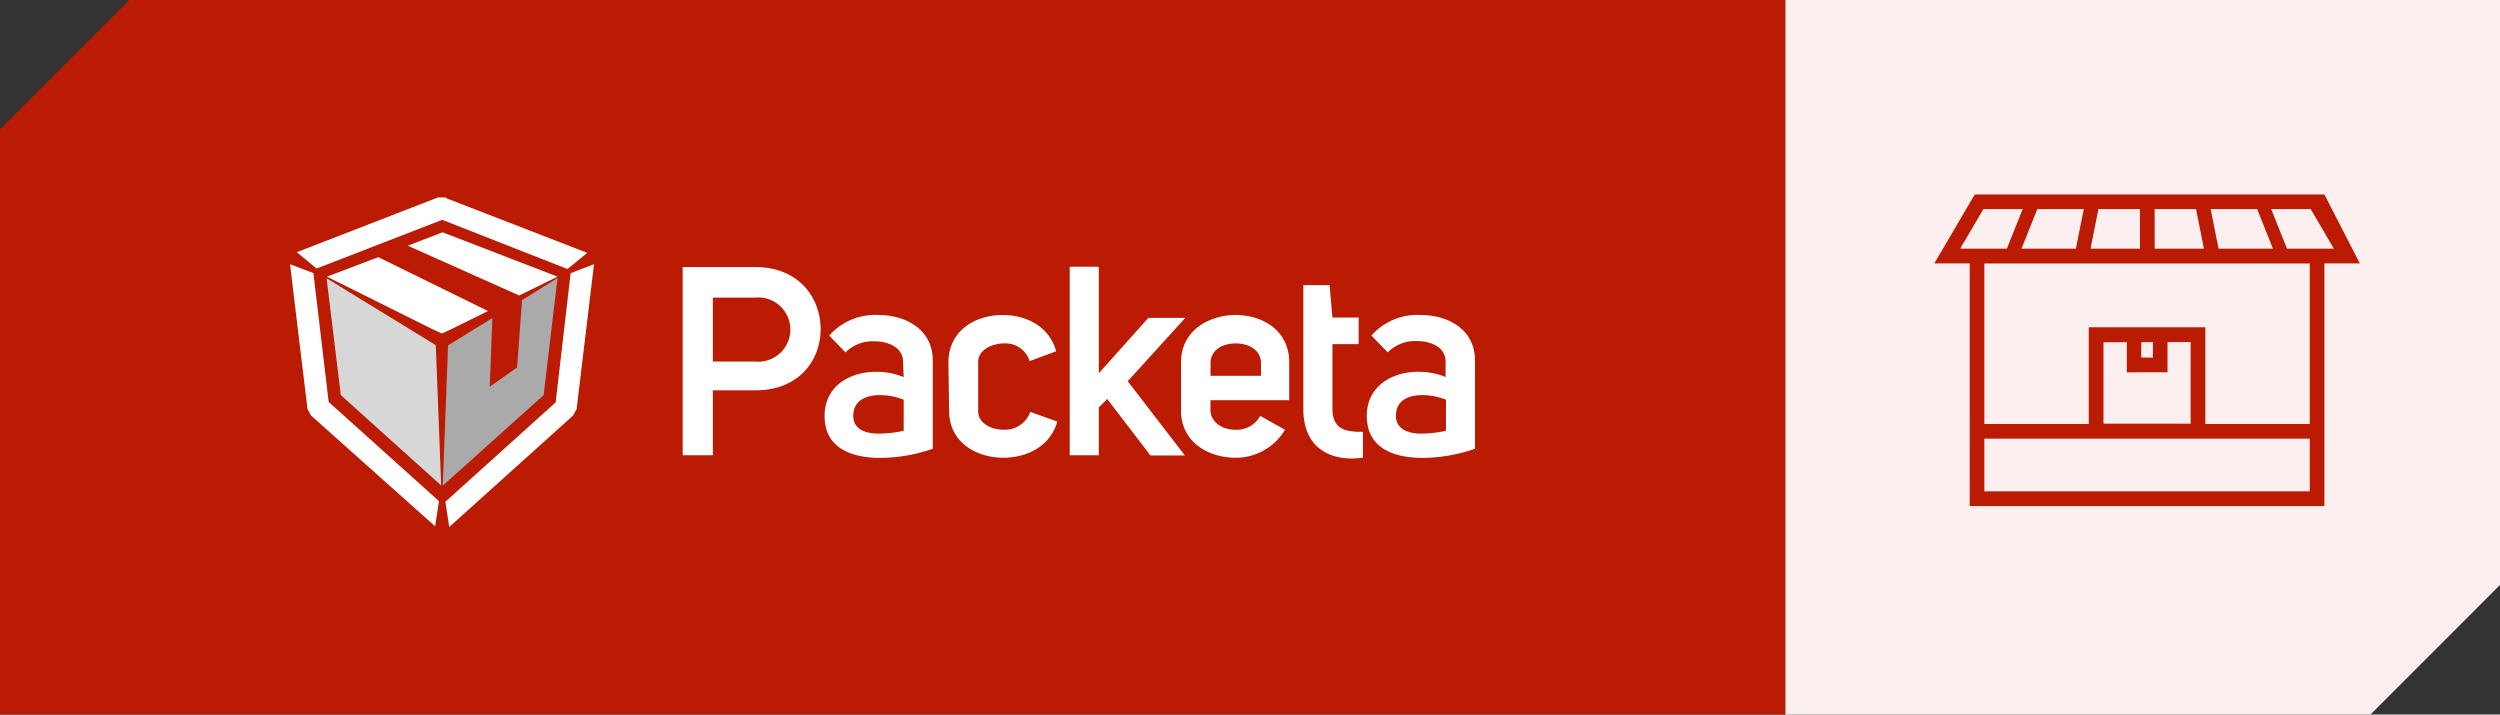
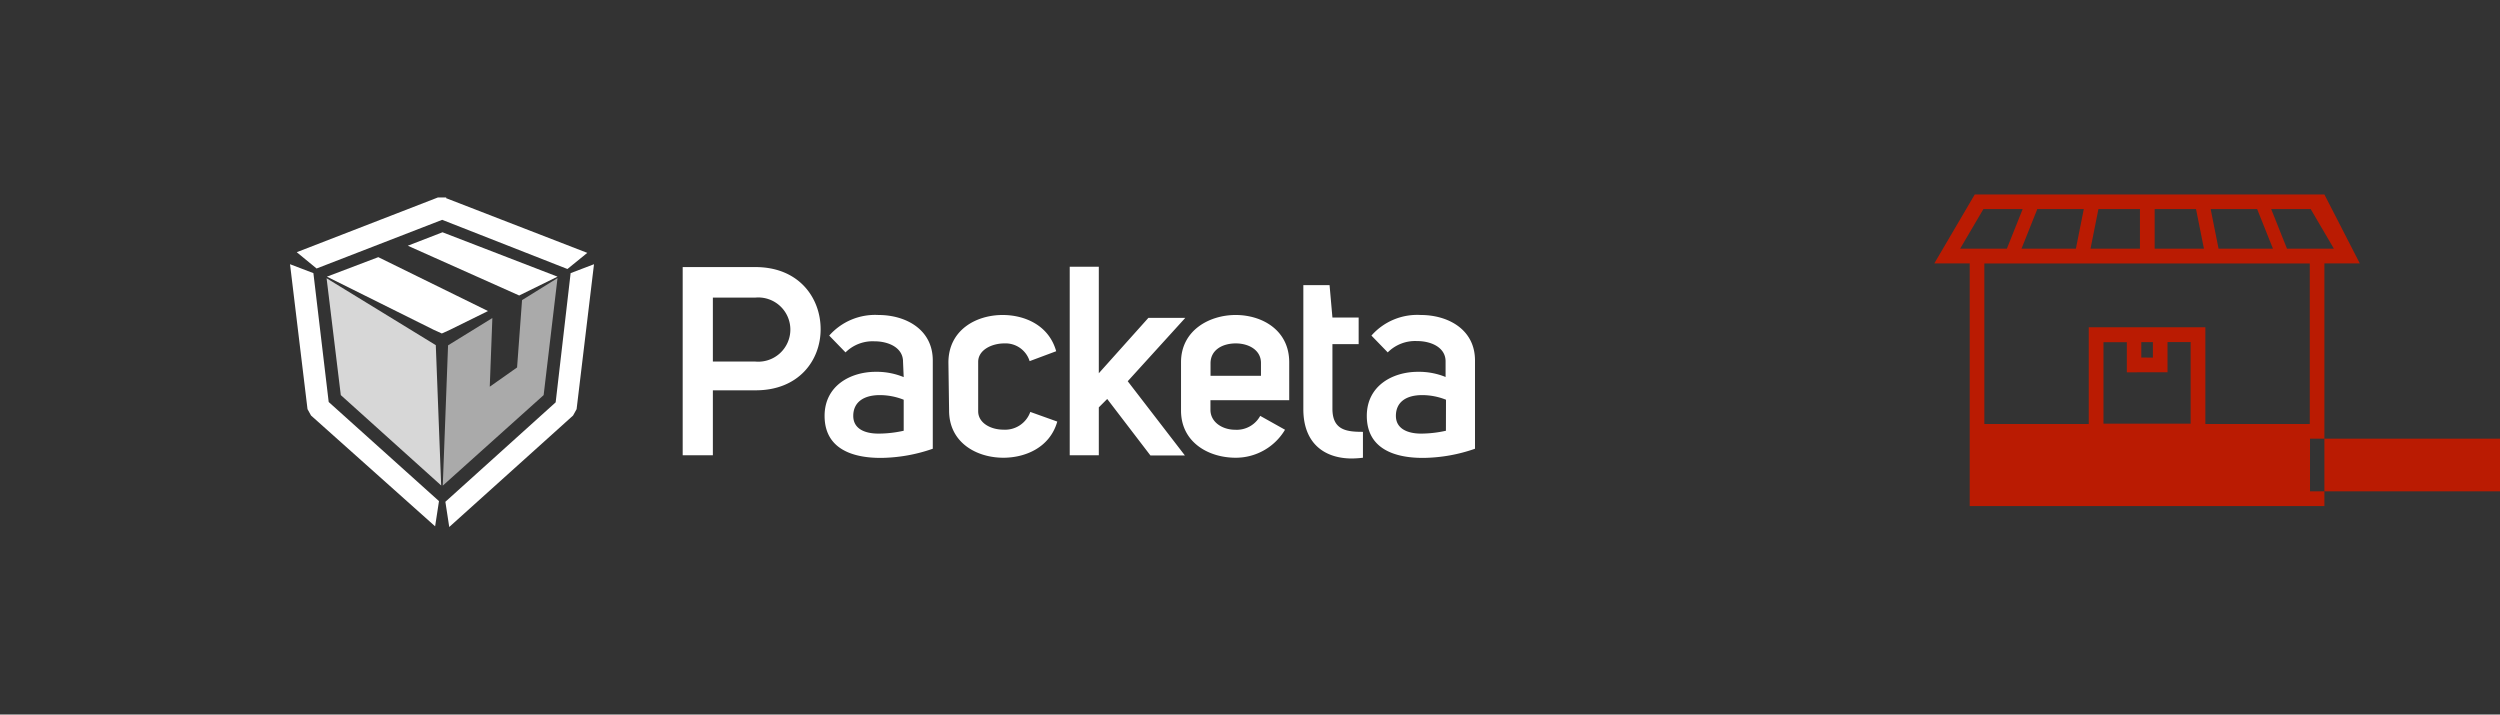
<svg xmlns="http://www.w3.org/2000/svg" viewBox="0 0 297.39 85">
  <rect x="0" y="0" width="297.39" height="85" fill="#333333" stroke="none" />
  <defs>
    <style>.cls-1{fill:#ba1b02;}.cls-2{fill:#fceff0;}.cls-3,.cls-4{fill:#fff;}.cls-4,.cls-5,.cls-6{fill-rule:evenodd;}.cls-5{fill:#aaa;}.cls-6{fill:#d7d7d7;}</style>
  </defs>
  <g id="Vrstva_2" data-name="Vrstva 2">
-     <polygon class="cls-1" points="15.37 0 0 15.37 0 85 212.39 85 212.39 0 15.37 0" />
-     <polygon class="cls-2" points="297.39 0 212.39 0 212.39 85 281.98 85 297.39 69.58 297.39 0" />
-     <path class="cls-1" d="M276.5,23.13H234.91l-4.81,8.2h4.21V60.2H276.5V31.33h4.21Zm-8,1.74,1.88,4.71h-6.47l-.94-4.71Zm-12.19,0h4.92l.94,4.71h-5.86V24.87Zm-6.69,0h4.94v4.71h-5.88Zm-1.74,0-.94,4.71h-6.47l1.88-4.71Zm-14.71,4.71,2.77-4.71h4.67l-1.88,4.71Zm41.62,28.87H236.05V52.18h38.71v6.27ZM257.84,44.28V40.69h2.75v9.71H250.22V40.71H253v3.58Zm-3.12-1.75V40.7h1.38v1.84Zm20,7.91H262.34V38.93l-13.87,0V50.44H236.05V31.34h38.71v19.1Zm-2.67-20.86-1.88-4.71h4.7l2.76,4.71Z" />
+     <path class="cls-1" d="M276.5,23.13H234.91l-4.81,8.2h4.21V60.2H276.5V31.33h4.21Zm-8,1.74,1.88,4.71h-6.47l-.94-4.71Zm-12.19,0h4.92l.94,4.71h-5.86V24.87Zm-6.69,0h4.94v4.71h-5.88Zm-1.74,0-.94,4.71h-6.47l1.88-4.71Zm-14.71,4.71,2.77-4.71h4.67l-1.88,4.71Zm41.62,28.87V52.18h38.71v6.27ZM257.84,44.28V40.69h2.75v9.71H250.22V40.71H253v3.58Zm-3.12-1.75V40.7h1.38v1.84Zm20,7.91H262.34V38.93l-13.87,0V50.44H236.05V31.34h38.71v19.1Zm-2.67-20.86-1.88-4.71h4.7l2.76,4.71Z" />
    <path class="cls-3" d="M172,51.24a13.69,13.69,0,0,1-2.95.34c-1.56,0-3-.55-3-2.11S167.16,47,169.19,47a7.68,7.68,0,0,1,2.82.55Zm0-6.38a8.38,8.38,0,0,0-3.33-.63c-3,0-6.08,1.65-6.08,5.24,0,3.89,3.25,5,6.67,5a19.17,19.17,0,0,0,6.2-1.09V42.88c0-3.72-3.24-5.41-6.45-5.41a7.25,7.25,0,0,0-5.87,2.45l1.94,2a4.6,4.6,0,0,1,3.46-1.35c1.78,0,3.42.8,3.42,2.41v1.85Zm-9.87,6.51c-1.9,0-3.63-.17-3.63-2.75V40.94h3.12V37.77h-3.12l-.34-3.85h-3.12V48.67c0,4.14,2.58,5.87,5.78,5.87a12.19,12.19,0,0,0,1.31-.09ZM150,44.7h-6V43.22c0-1.61,1.44-2.37,3-2.37s3,.8,3,2.32V44.7Zm-.09,4.77a3.18,3.18,0,0,1-3,1.65c-1.48,0-2.92-.89-2.92-2.37V47.61h9.37V43.09c0-3.84-3.25-5.62-6.37-5.62s-6.5,1.82-6.5,5.62v5.75c0,3.76,3.25,5.61,6.5,5.61a6.81,6.81,0,0,0,5.87-3.33ZM130.71,44.4V31.73h-3.46V54.16h3.46v-5.7l1-1,5.14,6.72h4.1l-6.8-8.83L141,37.81h-4.39ZM112.9,48.84c0,3.8,3.25,5.61,6.46,5.61,2.57,0,5.52-1.18,6.41-4.3L122.56,49a3.18,3.18,0,0,1-3.2,2.11c-1.52,0-3-.8-3-2.19V43.05c0-1.44,1.64-2.2,3.12-2.2a3,3,0,0,1,3,2.11l3.16-1.18c-.88-3.13-3.79-4.31-6.37-4.31-3.2,0-6.45,1.82-6.45,5.66Zm-5.4,2.4a13.87,13.87,0,0,1-3,.34c-1.6,0-3-.55-3-2.11S102.65,47,104.67,47a7.74,7.74,0,0,1,2.83.55Zm0-6.38a8.41,8.41,0,0,0-3.33-.63c-3,0-6.08,1.65-6.08,5.24,0,3.89,3.25,5,6.67,5a19.27,19.27,0,0,0,6.2-1.09V42.88c0-3.72-3.25-5.41-6.46-5.41a7.28,7.28,0,0,0-5.86,2.45l1.94,2A4.57,4.57,0,0,1,104,40.6c1.77,0,3.42.8,3.42,2.41ZM84.8,43.05V35.4h5.06a3.82,3.82,0,1,1,0,7.61H84.8ZM81.21,54.16H84.8V46.43h5.1c5.11,0,7.72-3.55,7.72-7.27s-2.57-7.39-7.76-7.39H81.21Z" />
    <path class="cls-4" d="M53.49,39.25l-.93.42-.93-.42L38.89,32.91,45,30.59,58.05,37Zm12.83-6.34-4.56,2.24L48.51,29.23l4.13-1.6Z" />
    <path class="cls-4" d="M53.06,23.57l16.8,6.51L67.5,32,52.6,26.15,37.66,31.94,35.3,30l16.79-6.51h1Zm14.82,8.92,2.78-1.06L68.59,48.67l-.42.76L53.44,62.69l-.46-3L66.1,47.86ZM37,49.43l-.42-.76L34.5,31.43l2.78,1.06L39.1,47.82,52.22,59.61l-.46,3Z" />
    <path class="cls-5" d="M62.1,35.7l4.22-2.62L64.67,47l-12,10.77.63-16.69,5.27-3.25L58.26,46l3.25-2.29Z" />
    <path class="cls-6" d="M51.84,41.06l.64,16.69L40.54,47l-1.69-13.9Z" />
  </g>
</svg>